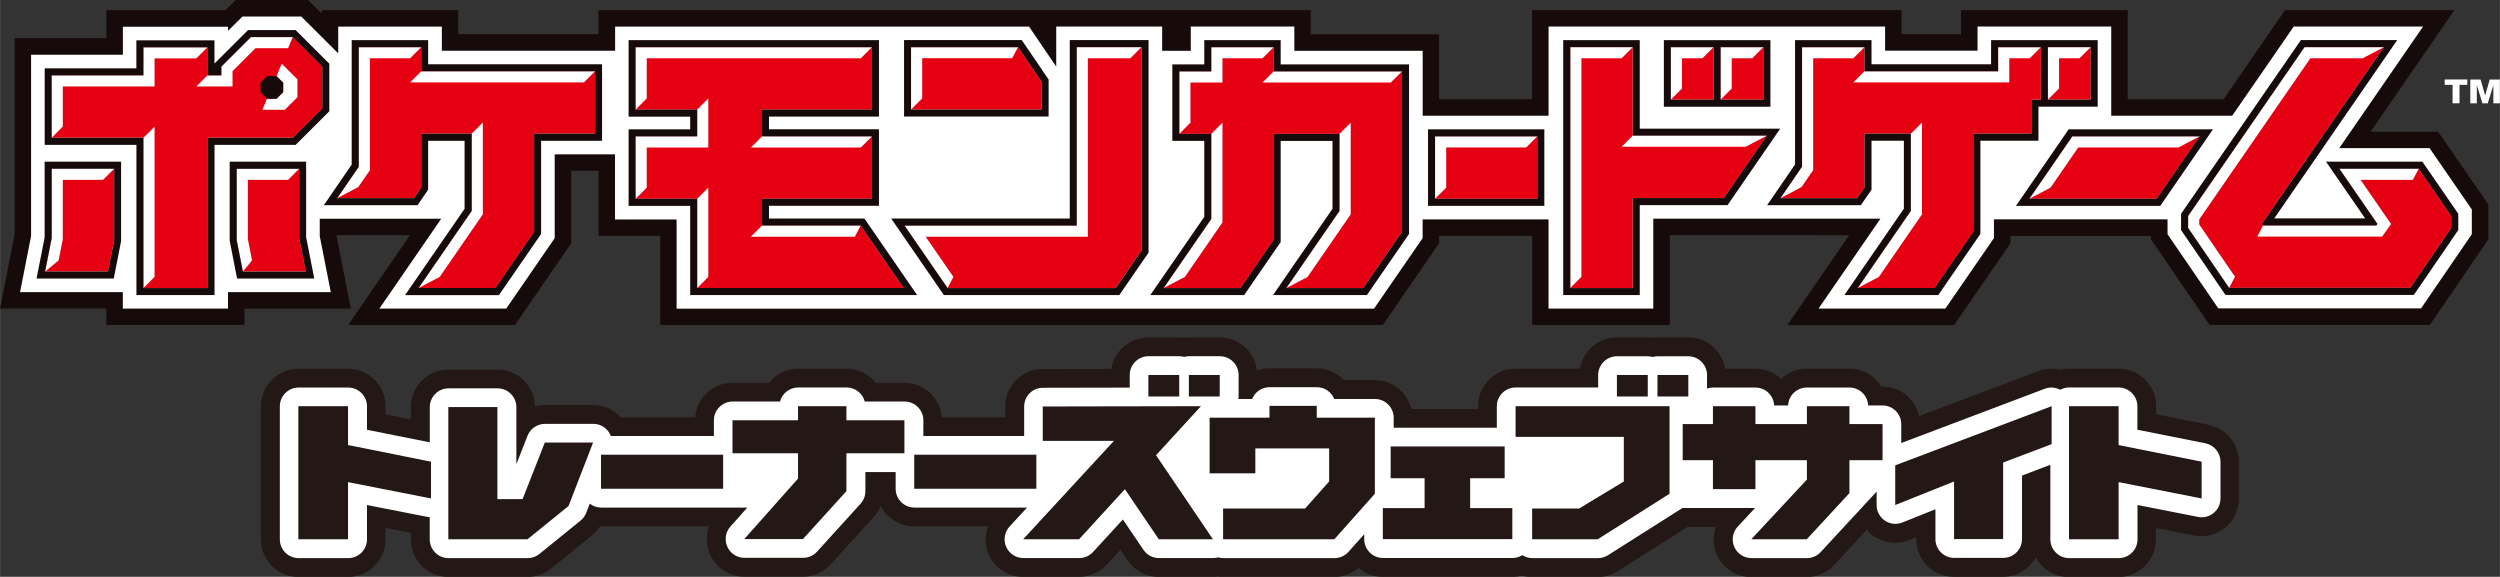
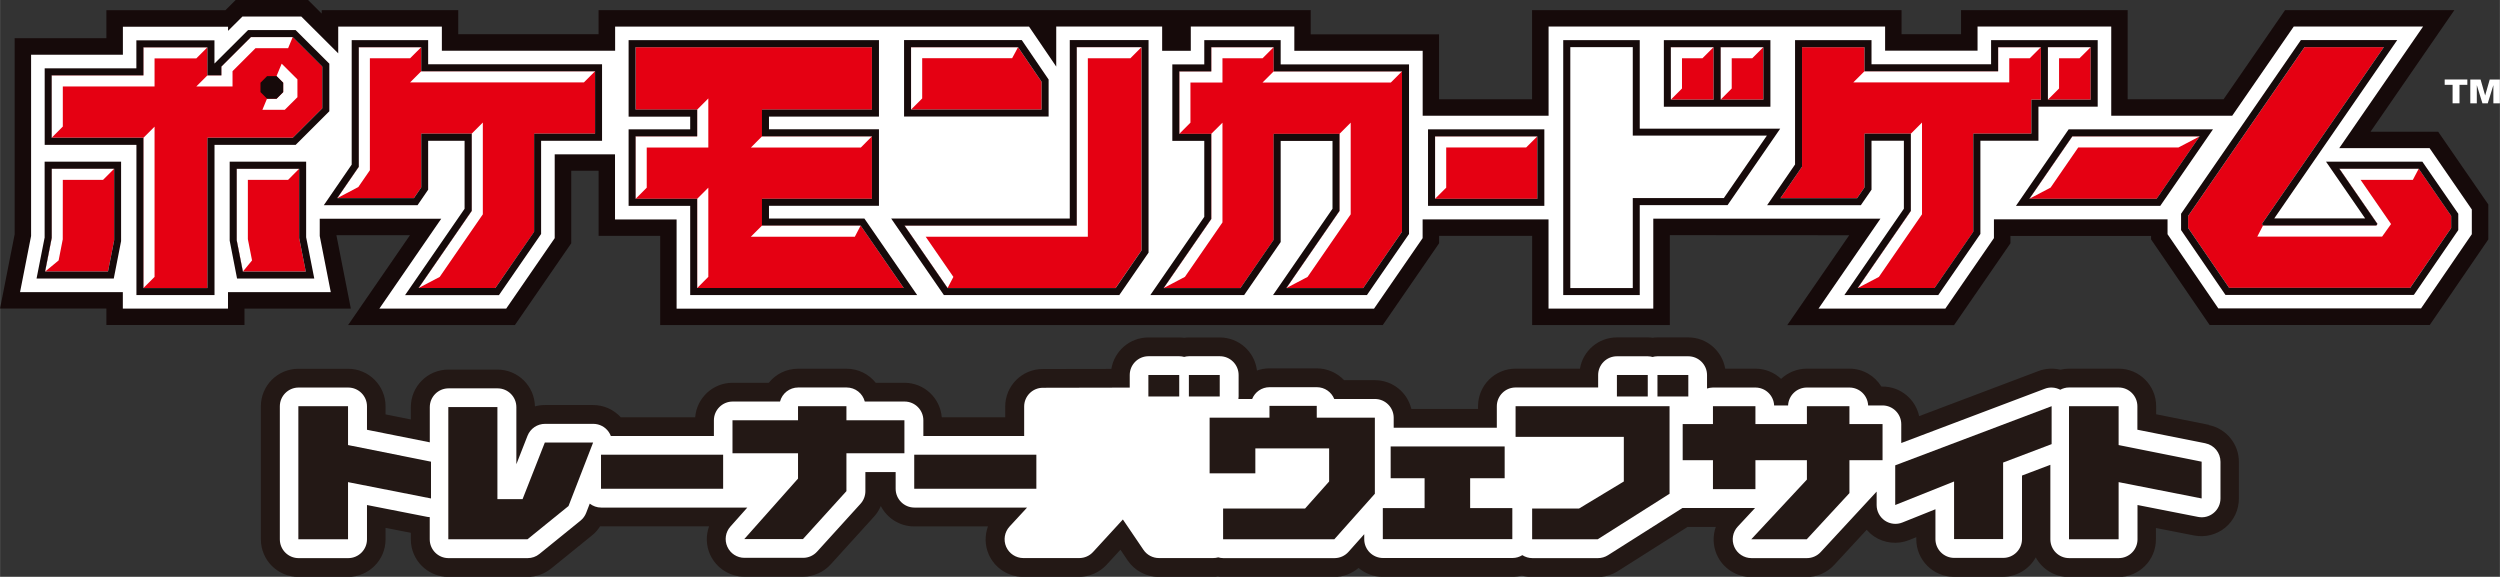
<svg xmlns="http://www.w3.org/2000/svg" id="_レイヤー_2-2" width="151.786mm" height="35.022mm" viewBox="0 0 430.26 99.28">
  <rect x="0" y="0" width="430.26" height="99.28" fill="#333333" stroke="none" />
  <defs>
    <style>.cls-1{fill:#fff;}.cls-2{fill:#e50012;}.cls-3{fill:#231815;}.cls-4{fill:#160a0a;}</style>
  </defs>
  <path class="cls-3" d="m380.18,73.12l-9.09-1.82v-1.39c0-3.57-2.89-6.46-6.46-6.46h-8.54c-.51,0-1.01.07-1.49.18-1.24-.3-2.56-.23-3.79.24l-20.51,7.75c-.63-2.91-3.21-5.09-6.31-5.09h-.19c-1.14-1.85-3.18-3.08-5.51-3.08h-7.32c-1.71,0-3.27.67-4.43,1.76-1.16-1.09-2.72-1.76-4.43-1.76h-5.19c-.52-3.05-3.17-5.38-6.36-5.38h-5.31c-.28,0-.56.02-.83.06-.27-.04-.55-.06-.83-.06h-5.31c-3.2,0-5.85,2.33-6.36,5.38h-11.08c-3.57,0-6.46,2.89-6.46,6.46v.47h-11.48c-.68-2.84-3.23-4.95-6.28-4.95h-5.3c-1.18-1.25-2.85-2.03-4.71-2.03h-8.13c-.75,0-1.47.13-2.15.37-.38-3.21-3.1-5.69-6.41-5.69h-5.31c-.28,0-.56.02-.83.06-.27-.04-.55-.06-.83-.06h-5.31c-3.21,0-5.86,2.34-6.37,5.41l-11.82.02c-3.56,0-6.45,2.9-6.45,6.46v1.84h-10.92c-.27-3.32-3.04-5.93-6.43-5.93h-4.93c-1.18-1.48-3-2.42-5.04-2.42h-8.33c-2.04,0-3.86.94-5.04,2.42h-6.24c-3.39,0-6.16,2.61-6.43,5.93h-12.81c-1.21-1.32-2.93-2.1-4.76-2.1h-8.31c-.58,0-1.16.08-1.7.23-.07-3.51-2.93-6.33-6.46-6.33h-8.44c-3.57,0-6.46,2.89-6.46,6.46v2.12l-4.35-.87v-1.39c0-3.57-2.89-6.46-6.46-6.46h-8.54c-3.57,0-6.46,2.89-6.46,6.46v22.9c0,3.57,2.89,6.46,6.46,6.46h8.54c3.57,0,6.46-2.89,6.46-6.46v-1.98l4.35.85v1.13c0,3.57,2.89,6.46,6.46,6.46h13.62c1.48,0,2.92-.51,4.07-1.44l7.07-5.73c.54-.43.98-.96,1.35-1.53.06,0,.11,0,.17,0h18.59c-.56,1.55-.53,3.28.17,4.84,1.04,2.32,3.35,3.82,5.89,3.82h10.1c1.82,0,3.56-.77,4.78-2.12l7.48-8.24c.49-.54.86-1.15,1.14-1.8,1.07,2.08,3.24,3.51,5.74,3.51h12.7c-.56,1.54-.55,3.26.13,4.81,1.03,2.35,3.35,3.87,5.92,3.87h9.62c1.81,0,3.54-.76,4.76-2.09l2.37-2.58,1.24,1.84c1.2,1.77,3.21,2.84,5.35,2.84h9.32c.29,0,.57-.02.85-.06.29.04.59.07.89.07h19.14c1.55,0,3.03-.56,4.19-1.55,1.13.95,2.58,1.53,4.17,1.53h22.29c.58,0,1.13-.08,1.66-.22.56.16,1.15.25,1.75.25h11.28c1.22,0,2.42-.35,3.46-1l12.02-7.62h4.86c-.54,1.51-.5,3.21.16,4.74,1.03,2.36,3.35,3.88,5.93,3.88h9.54c1.8,0,3.52-.75,4.74-2.07l5.6-6.06c.37.42.79.81,1.26,1.13,1.78,1.2,4.03,1.44,6.02.65l1.26-.51v.36c0,3.57,2.89,6.46,6.46,6.46h8.44c2.44,0,4.56-1.35,5.66-3.34,1.09,2.01,3.23,3.38,5.68,3.38h8.54c3.57,0,6.46-2.89,6.46-6.46v-1.98l6.58,1.29c1.9.37,3.86-.12,5.35-1.35,1.49-1.23,2.35-3.06,2.35-4.99v-6.33c0-3.08-2.17-5.73-5.2-6.34Z" />
  <path class="cls-1" d="m379.55,76.29l-11.69-2.33v-4.04c0-1.78-1.45-3.23-3.23-3.23h-8.54c-.55,0-1.05.15-1.51.39-.81-.42-1.76-.51-2.63-.18l-24.73,9.35v-3.24c0-1.78-1.45-3.23-3.23-3.23h-2.47c-.08-1.72-1.49-3.08-3.23-3.08h-7.32c-1.74,0-3.15,1.37-3.23,3.08h-2.4c-.08-1.72-1.49-3.08-3.23-3.08h-7.32c-.35,0-.69.07-1,.17v-2.32c0-1.78-1.45-3.23-3.23-3.23h-5.31c-.29,0-.57.05-.83.12-.27-.07-.54-.12-.83-.12h-5.31c-1.78,0-3.23,1.45-3.23,3.23v2.14h-14.21c-1.78,0-3.23,1.45-3.23,3.23v3.7h-17.75v-1.72c0-1.78-1.45-3.23-3.23-3.23h-7c-.48-1.19-1.64-2.03-3-2.03h-8.13c-1.36,0-2.53.84-3,2.03h-2.37c.02-.14.04-.28.04-.43v-3.7c0-1.78-1.45-3.23-3.23-3.23h-5.31c-.29,0-.57.05-.83.12-.27-.07-.54-.12-.83-.12h-5.31c-1.78,0-3.23,1.45-3.23,3.23v2.17l-14.95.03c-1.78,0-3.22,1.45-3.22,3.23v5.07h-17.35v-2.7c0-1.78-1.45-3.23-3.23-3.23h-6.85c-.36-1.39-1.62-2.42-3.13-2.42h-8.33c-1.5,0-2.77,1.03-3.13,2.42h-8.15c-1.78,0-3.23,1.45-3.23,3.23v2.7h-17.74c-.09-.24-.21-.48-.36-.69-.6-.88-1.6-1.4-2.66-1.4h-8.31c-1.33,0-2.52.81-3.01,2.05l-1.92,4.9v-9.83c0-1.78-1.45-3.23-3.23-3.23h-8.44c-1.78,0-3.23,1.45-3.23,3.23v6.06l-10.81-2.16v-4.04c0-1.78-1.45-3.23-3.23-3.23h-8.54c-1.78,0-3.23,1.45-3.23,3.23v22.9c0,1.78,1.45,3.23,3.23,3.23h8.54c1.78,0,3.23-1.45,3.23-3.23v-5.91l10.43,2.05c.12.02.25.02.37.03v3.83c0,1.78,1.45,3.23,3.23,3.23h13.62c.74,0,1.46-.25,2.03-.72l7.07-5.73c.44-.36.78-.82.98-1.35l.61-1.58c.55.42,1.22.68,1.97.68h25.15l-2.91,3.27c-.85.95-1.05,2.31-.53,3.47s1.67,1.91,2.95,1.91h10.1c.91,0,1.78-.39,2.39-1.06l7.48-8.24c.54-.59.84-1.37.84-2.17v-3.29h5.21v2.88c0,1.78,1.45,3.23,3.23,3.23h19.39l-3.01,3.26c-.87.94-1.1,2.31-.59,3.49.52,1.18,1.68,1.94,2.96,1.94h9.62c.91,0,1.77-.38,2.38-1.05l5.13-5.59,3.54,5.22c.6.89,1.6,1.42,2.67,1.42h9.32c.3,0,.6-.04.88-.12.28.08.56.13.87.13h19.14c.92,0,1.8-.39,2.41-1.08l2.71-3.04v.87c0,1.78,1.45,3.23,3.23,3.23h22.29c.62,0,1.19-.18,1.69-.49.5.32,1.09.51,1.73.51h11.28c.61,0,1.21-.17,1.73-.5l12.81-8.12h12.5l-2.97,3.19c-.88.94-1.11,2.31-.6,3.49.51,1.18,1.68,1.94,2.96,1.94h9.54c.9,0,1.76-.38,2.37-1.04l9.63-10.41v2.32c0,1.07.53,2.07,1.42,2.68.89.6,2.02.72,3.01.32l5.69-2.28v5.14c0,1.78,1.45,3.23,3.23,3.23h8.44c1.78,0,3.23-1.45,3.23-3.23v-10.94l4.88-1.85v12.83c0,1.78,1.45,3.23,3.23,3.23h8.54c1.78,0,3.23-1.45,3.23-3.23v-5.91l10.43,2.05c.95.19,1.93-.06,2.67-.68.75-.61,1.18-1.53,1.18-2.49v-6.33c0-1.54-1.09-2.87-2.6-3.17Z" />
  <polygon class="cls-3" points="59.89 69.91 51.34 69.91 51.34 92.82 59.89 92.82 59.89 82.98 74.17 85.79 74.17 79.46 59.89 76.6 59.89 69.91" />
  <polygon class="cls-3" points="89.93 85.91 85.6 85.91 85.6 70.06 77.15 70.06 77.15 92.82 90.77 92.82 97.84 87.09 102.07 76.17 93.76 76.17 89.93 85.91" />
  <polygon class="cls-3" points="364.63 76.6 364.63 69.91 356.09 69.91 356.09 92.82 364.63 92.82 364.63 82.98 378.92 85.79 378.92 79.46 364.63 76.6" />
  <rect class="cls-3" x="103.43" y="78.26" width="21.02" height="5.86" />
  <rect class="cls-3" x="157.34" y="78.26" width="21.02" height="5.86" />
  <polygon class="cls-3" points="145.67 69.91 137.34 69.91 137.34 72.33 126.06 72.33 126.06 78.01 137.34 78.01 137.34 82.37 128.09 92.78 138.19 92.78 145.67 84.53 145.67 78.01 155.65 78.01 155.65 72.33 145.67 72.33 145.67 69.91" />
  <polygon class="cls-3" points="318.3 69.91 310.98 69.91 310.98 72.99 302.12 72.99 302.12 69.91 294.81 69.91 294.81 72.99 289.6 72.99 289.6 79.21 294.81 79.21 294.81 84.19 302.12 84.19 302.12 79.21 310.98 79.21 310.98 82.54 301.4 92.82 310.95 92.82 318.3 84.87 318.3 79.21 324 79.21 324 72.99 318.3 72.99 318.3 69.91" />
  <polygon class="cls-3" points="353.1 69.91 326.18 80.09 326.18 86.92 336.31 82.87 336.31 92.78 344.75 92.78 344.75 79.61 353.1 76.44 353.1 69.91" />
  <polygon class="cls-3" points="226.62 69.86 218.48 69.86 218.48 71.89 208.18 71.89 208.18 81.47 216.05 81.47 216.05 77.17 228.75 77.17 228.75 82.87 224.61 87.52 210.5 87.52 210.5 92.82 229.64 92.82 236.62 84.98 236.62 71.89 226.62 71.89 226.62 69.86" />
  <rect class="cls-3" x="278.28" y="64.54" width="5.31" height="3.7" />
  <rect class="cls-3" x="285.26" y="64.54" width="5.31" height="3.7" />
  <polygon class="cls-3" points="260.84 75.19 279.47 75.19 279.47 82.87 271.77 87.52 263.69 87.52 263.69 92.82 274.97 92.82 287.34 84.98 287.34 69.91 260.84 69.91 260.84 75.19" />
  <polygon class="cls-3" points="253.02 82.31 258.96 82.31 258.96 76.84 239.34 76.84 239.34 82.31 245.18 82.31 245.18 87.45 237.99 87.45 237.99 92.79 260.28 92.79 260.28 87.45 253.02 87.45 253.02 82.31" />
  <rect class="cls-3" x="197.64" y="64.54" width="5.31" height="3.7" />
  <rect class="cls-3" x="204.61" y="64.54" width="5.31" height="3.7" />
-   <polygon class="cls-3" points="206.69 69.91 179.46 69.96 179.46 75.88 191.71 75.88 176.09 92.81 185.71 92.81 193.6 84.2 199.43 92.81 208.75 92.81 198.96 78.35 206.69 69.91" />
  <path class="cls-4" d="m53.01,0h-12.46l-1.77,1.76h-20.48v4.82H2.51v33.75s-2.51,12.77-2.51,12.77h18.3v2.84h23.77v-2.83h0s18.3,0,18.3,0l-2.48-12.63h12.66l-10.65,15.47h28.71l9.7-14.08v-12.48h4.71v11.21h10.6v15.35h124.36l9.7-14.08v-1.27h16.01v15.35h23.7v-15.48l30.87.02-10.66,15.47h28.71l9.7-14.08v-1.27h24.21v.6l10.08,14.73h37.88s10.08-14.73,10.08-14.73v-6.02l-8.63-12.52h-11.64l14.43-20.93h-29.14l-10.59,15.35h-16.5V1.74h-28.68v4.15h-10.24V1.74h-63.59s0,15.35,0,15.35h-16.01V5.91h-22.09V1.74h-122.57v4.15h-24.15V1.74h-23.5v.6l-2.35-2.34h0Z" />
  <path class="cls-1" d="m418.14,25.5h-15.54l14.43-20.93h-22.26l-10.59,15.35h-20.82V4.57h-23.01v4.15h-15.91v-4.15h-57.92s0,15.35,0,15.35h-21.67v-11.18h-22.09v-4.17h-17.82v4.17h-4.93v-4.17h-18.23v6.89s-4.68-6.88-4.68-6.88h-71.24v4.15h-29.82v-4.15h-17.84v4.6l-6.36-6.34h-10.12l-2.48,2.47v-.71h-18.1v4.82H5.34v17.84h0v13.36l-1.9,9.66h17.69v2.84h18.1v-2.84h17.69l-1.9-9.66v-2.97h20.91l-10.65,15.47h21.83l8.35-12.13v-14.43h10.38v11.21h10.6v15.35h120.04l8.36-12.13v-3.23h21.67v15.35h18.03v-15.48h39.1s-10.66,15.48-10.66,15.48h21.83l8.36-12.13v-3.23h29.88v2.56l8.74,12.77h34.89s8.74-12.77,8.74-12.77v-4.26l-7.28-10.57Z" />
  <rect class="cls-2" x="246.98" y="23.47" width="17.6" height="10.75" />
  <path class="cls-2" d="m24.68,49.57v-25.86h-15.79v-10.75h15.79v-4.82h11.02v4.82h2.4v-1.51l5.09-5.08h7.19l5.09,5.08v7.18l-5.09,5.08h-14.68v25.86h-11.02Z" />
  <polygon class="cls-2" points="7.75 46.74 8.89 40.96 8.89 29.04 19.64 29.04 19.64 41.34 18.58 46.74 7.75 46.74" />
  <polygon class="cls-2" points="349.26 34.22 356.67 23.47 378.58 23.47 371.17 34.22 349.26 34.22" />
  <rect class="cls-2" x="287.56" y="8.11" width="7.36" height="9.04" />
  <rect class="cls-2" x="296.13" y="8.11" width="7.36" height="9.04" />
-   <polygon class="cls-2" points="270.25 49.57 270.25 8.11 281 8.11 281 23.35 304.09 23.35 296.69 34.08 281 34.09 281 49.57 270.25 49.57" />
  <polygon class="cls-2" points="219.21 12.28 219.21 8.12 208.47 8.12 208.47 12.28 202.97 12.28 202.97 23.04 208.47 23.04 208.47 37.69 200.27 49.57 213.49 49.57 219.21 41.27 219.21 23.04 230.54 23.04 230.54 36.29 221.39 49.57 234.62 49.57 241.29 39.89 241.29 12.28 219.21 12.28" />
  <polygon class="cls-2" points="376.59 39.23 376.59 37.17 396.63 8.11 410.28 8.11 389.29 38.54 389.48 38.8 408.99 38.8 409.18 38.54 402.63 29.04 416.28 29.04 421.88 37.17 421.88 39.23 414.81 49.54 383.65 49.55 376.59 39.23" />
  <polygon class="cls-2" points="163.07 49.57 155.66 38.82 185.3 38.82 185.31 8.11 196.45 8.11 196.45 43.11 192 49.57 163.07 49.57" />
  <rect class="cls-2" x="352.46" y="8.11" width="7.36" height="9.04" />
  <polygon class="cls-2" points="319.73 49.57 328.88 36.29 328.88 23.01 320.89 23.01 320.89 32.27 319.62 34.11 306.42 34.11 310.14 28.68 310.14 8.12 320.89 8.12 320.89 12.26 343.89 12.26 343.89 8.12 351.25 8.12 351.24 17.15 349.61 17.15 349.61 23.01 339.63 23.01 339.63 39.89 332.95 49.57 319.73 49.57" />
  <polygon class="cls-2" points="119.98 49.57 119.98 34.22 109.39 34.22 109.39 23.47 119.98 23.47 119.98 18.87 109.39 18.87 109.39 8.12 150.06 8.12 150.06 18.87 131.14 18.87 131.14 23.47 150.06 23.47 150.06 34.22 131.14 34.22 131.14 38.82 148.12 38.82 155.53 49.57 119.98 49.57" />
  <polygon class="cls-2" points="156.79 18.86 156.79 8.12 175.21 8.12 179.26 14.07 179.26 18.86 156.79 18.86" />
  <polygon class="cls-2" points="72.03 49.57 81.18 36.29 81.18 23.01 72.49 23.01 72.49 32.27 71.22 34.11 58.02 34.11 61.74 28.7 61.74 8.12 72.49 8.12 72.49 12.26 102.41 12.26 102.41 23.01 91.93 23.01 91.93 39.89 85.25 49.57 72.03 49.57" />
  <polygon class="cls-2" points="52.62 46.74 51.48 40.96 51.48 29.04 40.73 29.04 40.73 41.34 41.79 46.74 52.62 46.74" />
  <path class="cls-1" d="m424.66,14.6h-1.36v3.18h-1.19v-3.18h-1.36v-.92h3.9v.92Z" />
  <path class="cls-1" d="m425.18,13.69h1.75l.78,2.73h.01l.78-2.73h1.75v4.1h-1.12v-3.11h-.01l-.96,3.11h-.91l-.96-3.11h-.01v3.11h-1.12v-4.1Z" />
  <polygon class="cls-1" points="43.18 6.38 38.09 11.45 38.09 12.96 38.09 12.96 35.7 12.96 33.78 14.88 40.01 14.88 40.01 12.25 43.97 8.29 49.58 8.29 50.37 6.38 50.37 6.38 43.18 6.38" />
  <polygon class="cls-1" points="10.8 14.88 26.59 14.88 26.59 10.05 33.78 10.05 35.69 8.14 24.68 8.14 24.68 12.96 24.68 12.96 8.89 12.96 8.89 23.7 10.8 21.78 10.8 14.88" />
  <polygon class="cls-1" points="24.68 49.57 26.59 47.66 26.59 21.8 24.68 23.71 24.68 49.57 24.68 49.57" />
  <polygon class="cls-1" points="148.15 25.39 150.06 23.47 131.14 23.47 129.23 25.39 148.15 25.39" />
  <polygon class="cls-1" points="147.12 40.74 148.12 38.82 148.12 38.82 131.14 38.82 131.14 38.82 129.22 40.74 147.12 40.74" />
  <polygon class="cls-1" points="111.3 25.39 121.9 25.39 121.9 16.94 119.98 18.87 119.98 18.87 119.98 23.47 109.39 23.47 109.39 34.22 109.39 34.22 111.3 32.3 111.3 25.39" />
  <polygon class="cls-1" points="119.98 49.57 119.99 49.57 121.9 47.65 121.9 32.3 119.98 34.22 119.98 34.22 119.98 49.57" />
-   <polygon class="cls-1" points="111.3 10.03 148.15 10.03 150.06 8.12 150.06 8.12 109.39 8.12 109.39 18.86 111.3 16.94 111.3 10.03" />
  <polygon class="cls-1" points="100.49 14.18 102.41 12.26 72.49 12.26 72.49 12.26 72.49 12.26 70.57 14.18 100.49 14.18" />
  <polygon class="cls-1" points="63.65 29.3 63.65 10.03 70.57 10.03 72.49 8.12 72.49 8.12 61.74 8.12 61.74 28.7 58.02 34.11 58.02 34.11 61.66 32.19 63.65 29.3" />
  <polygon class="cls-1" points="81.18 36.29 72.03 49.57 72.03 49.57 75.67 47.66 83.09 36.89 83.09 21.09 81.17 23.01 81.18 23.01 81.18 36.29" />
  <polygon class="cls-1" points="296.13 8.11 296.13 17.15 298.04 15.23 298.04 10.03 301.57 10.03 303.49 8.11 303.49 8.11 296.13 8.11" />
  <polygon class="cls-1" points="352.46 8.11 352.46 17.15 354.38 15.23 354.38 10.03 357.9 10.03 359.82 8.12 359.82 8.11 352.46 8.11" />
  <polygon class="cls-1" points="185.31 8.11 185.3 38.82 155.66 38.82 163.07 49.57 163.08 49.57 164.08 47.66 159.31 40.74 187.22 40.74 187.22 10.03 194.54 10.03 196.45 8.12 196.45 8.11 185.31 8.11" />
  <polygon class="cls-1" points="287.56 8.11 287.56 17.15 289.48 15.23 289.48 10.03 293 10.03 294.92 8.11 294.92 8.11 287.56 8.11" />
  <polygon class="cls-1" points="42.65 41.16 42.65 30.96 49.57 30.96 51.48 29.04 51.48 29.04 40.73 29.04 40.73 41.34 41.79 46.74 41.79 46.74 43.37 44.82 42.65 41.16" />
  <polygon class="cls-1" points="158.71 10.02 174.19 10.02 175.21 8.12 175.21 8.12 156.79 8.12 156.79 18.86 156.79 18.86 158.71 16.94 158.71 10.02" />
  <polygon class="cls-1" points="8.89 40.96 7.75 46.74 7.76 46.74 10.08 44.82 10.79 41.19 10.8 30.96 17.72 30.96 19.64 29.04 8.89 29.04 8.89 40.96" />
  <polygon class="cls-1" points="345.81 14.18 345.81 10.03 349.33 10.03 351.25 8.12 351.25 8.12 343.89 8.12 343.89 12.26 343.89 12.26 320.89 12.26 320.89 12.26 320.89 12.26 318.97 14.18 345.81 14.18" />
-   <polygon class="cls-1" points="310.14 28.68 306.42 34.11 306.43 34.11 310.06 32.19 312.06 29.28 312.06 10.03 318.97 10.03 320.89 8.12 310.14 8.12 310.14 28.68" />
  <polygon class="cls-1" points="328.88 23.01 328.88 36.29 328.88 36.29 319.73 49.57 319.73 49.57 323.37 47.66 330.79 36.89 330.79 21.09 328.87 23.01 328.88 23.01 328.88 23.01" />
  <polygon class="cls-1" points="357.68 25.38 374.93 25.38 378.58 23.47 378.58 23.47 356.67 23.47 349.27 34.21 352.92 32.29 357.68 25.38" />
  <polygon class="cls-1" points="272.17 10.03 279.09 10.03 281 8.12 281 8.11 270.25 8.11 270.25 49.57 272.17 47.65 272.17 10.03" />
  <polygon class="cls-1" points="300.44 25.26 304.09 23.35 304.09 23.35 281 23.35 279.09 25.26 300.44 25.26" />
  <polygon class="cls-1" points="246.98 23.47 246.98 34.21 248.9 32.3 248.9 25.38 262.66 25.38 264.58 23.47 264.58 23.47 246.98 23.47" />
  <polygon class="cls-1" points="409.98 40.72 411.52 38.56 406.28 30.96 415.27 30.96 416.28 29.04 402.63 29.04 409.18 38.54 408.99 38.8 389.49 38.8 388.5 40.72 409.98 40.72" />
-   <polygon class="cls-1" points="378.5 38.63 378.5 37.77 397.63 10.03 406.63 10.03 410.28 8.12 410.28 8.11 396.63 8.11 376.59 37.17 376.59 39.23 383.65 49.55 384.66 47.63 378.5 38.63" />
  <polygon class="cls-1" points="219.21 12.28 217.29 14.2 239.37 14.2 241.29 12.28 219.21 12.28 219.21 12.28" />
  <polygon class="cls-1" points="204.88 14.2 210.39 14.2 210.39 10.03 217.29 10.03 219.2 8.12 208.47 8.12 208.47 12.28 202.97 12.28 202.97 23.03 204.88 21.11 204.88 14.2" />
  <polygon class="cls-1" points="230.54 36.29 221.39 49.57 221.4 49.57 225.04 47.66 232.46 36.89 232.46 21.11 230.54 23.03 230.54 23.03 230.54 36.29" />
  <polygon class="cls-1" points="208.47 37.69 200.28 49.57 203.93 47.65 210.39 38.28 210.39 21.12 208.47 23.03 208.47 23.03 208.47 37.69" />
  <polygon class="cls-1" points="47.58 13.1 47.59 13.1 48.73 14.24 48.73 14.24 48.73 15.84 47.59 16.99 45.96 16.99 45.95 16.97 45.15 18.9 49 18.9 51.18 16.73 51.18 13.66 48.47 10.96 47.58 13.1" />
  <path class="cls-4" d="m245.77,35.43h20.02v-13.17h-20.02v13.17Zm1.21-11.96h17.6v10.75h-17.6v-10.75Z" />
  <path class="cls-4" d="m56.67,19.14v-8.18l-5.8-5.78h-8.19l-5.78,5.76v-4h-13.44v4.82H7.68v13.17h15.79v25.86h13.44v-25.86h13.97l5.8-5.79Zm-20.98,4.58v25.86h-11.02v-25.86h-15.79v-10.75h15.79v-4.82h11.02v4.82h2.4v-1.51l5.09-5.08h7.19l5.09,5.08v7.18l-5.09,5.08h-14.68Z" />
  <path class="cls-4" d="m7.68,40.84l-1.4,7.1h13.29l1.26-6.44v-13.68s-13.16,0-13.16,0v13.01Zm1.21.12v-11.92h10.75v12.3l-1.06,5.39H7.75l1.14-5.78Z" />
  <path class="cls-4" d="m52.69,27.83h-13.17v13.58l1.27,6.53h13.29l-1.4-7.1v-13.01Zm-10.9,18.91l-1.06-5.39v-12.3h10.75v11.92l1.14,5.78h-10.83Z" />
  <path class="cls-4" d="m356.03,22.26l-9.07,13.17h24.84l9.07-13.17h-24.84Zm15.14,11.96h-21.91l7.4-10.75h21.91l-7.41,10.75Z" />
  <path class="cls-4" d="m304.7,6.91h-18.34v11.46h18.34V6.91Zm-9.78,10.25h-7.36v-9.04h7.36v9.04Zm8.57,0h-7.36v-9.04h7.36v9.04Z" />
  <path class="cls-4" d="m282.21,22.14V6.91h-13.17v43.88h13.17v-15.48h15.11s9.06-13.16,9.06-13.16h-24.18Zm14.48,11.95h-15.68v15.49h-10.75V8.11h10.75v15.23h23.08l-7.4,10.74Z" />
  <path class="cls-4" d="m220.41,6.91h-13.15v4.17h-5.5v13.17h5.5v13.07l-9.29,13.47h16.15l6.29-9.13v-17.4h8.92v11.67l-10.24,14.86h16.16l7.25-10.52V11.08h-22.09v-4.17Zm20.88,5.38v27.6l-6.68,9.69h-13.23l9.15-13.28v-13.26h-11.34v18.24l-5.71,8.3h-13.22l8.2-11.89v-14.65h-5.5v-10.75h5.5v-4.17h10.74v4.17h22.09Z" />
  <path class="cls-4" d="m416.91,27.83h-16.58l6.73,9.76h-15.64l21.16-30.69h-16.58l-20.62,29.89v2.81l7.64,11.16h32.17s.26-.01.26-.01l7.55-11.02.09-.13v-2.81l-6.18-8.96Zm4.97,11.4l-7.07,10.32h-31.16s-7.06-10.32-7.06-10.32v-2.06l20.04-29.06h13.65l-20.99,30.43.18.26h19.52l.18-.26-6.55-9.5h13.65l5.6,8.13v2.06Z" />
  <path class="cls-4" d="m184.1,37.61h-30.73l9.07,13.17h30.2l5.03-7.3V6.9h-13.56v30.71Zm1.21-29.5h11.15v35l-4.45,6.47h-28.93l-7.41-10.75h29.64V8.11Z" />
  <path class="cls-4" d="m350.82,18.36h10.21V6.91h-18.35v4.15h-20.58v-4.15h-13.16v21.4l-4.81,7.01h16.13l1.84-2.67v-8.43h5.57v11.7l-10.24,14.86h16.16l7.25-10.52v-16.04h9.99v-5.86Zm1.64-10.25h7.36v9.04h-7.36v-9.04Zm-2.85,14.9h-9.99v16.87l-6.68,9.69h-13.22l9.15-13.28v-13.28h-7.98v9.26l-1.27,1.84h-13.2l3.72-5.42V8.12h10.75v4.15h23v-4.15h7.36v9.04h-1.64v5.86Z" />
  <path class="cls-4" d="m132.34,37.61v-2.19h18.93v-13.17h-18.93v-2.18h18.93V6.91h-43.09v13.17h10.6v2.18h-10.6v13.17h10.6v15.35h39.06l-9.08-13.17h-16.41Zm-12.36,11.96v-15.35h-10.6v-10.75h10.6v-4.6h-10.6v-10.75h40.68v10.75h-18.93v4.6h18.93v10.75h-18.93v4.6h16.98l7.42,10.75h-35.55Z" />
  <path class="cls-4" d="m180.47,13.69l-4.62-6.79h-20.26v13.16h24.88v-6.37Zm-1.21,5.17h-22.47v-10.74h18.42l4.05,5.95v4.79Z" />
  <path class="cls-4" d="m73.69,6.91h-13.17v21.42l-4.8,6.99h16.13l1.83-2.67v-8.42h6.27v11.7l-10.24,14.86h16.16l7.25-10.52v-16.04h10.49v-13.17h-29.93v-4.15Zm28.72,5.35v10.75h-10.49v16.87l-6.67,9.69h-13.22l9.15-13.28v-13.28h-8.69v9.25l-1.26,1.84h-13.2l3.71-5.4V8.12h10.75v4.15h29.93Z" />
  <polygon class="cls-4" points="47.59 16.99 48.73 15.85 48.73 14.24 47.59 13.1 45.96 13.1 44.82 14.24 44.82 15.85 45.96 16.99 47.59 16.99" />
</svg>